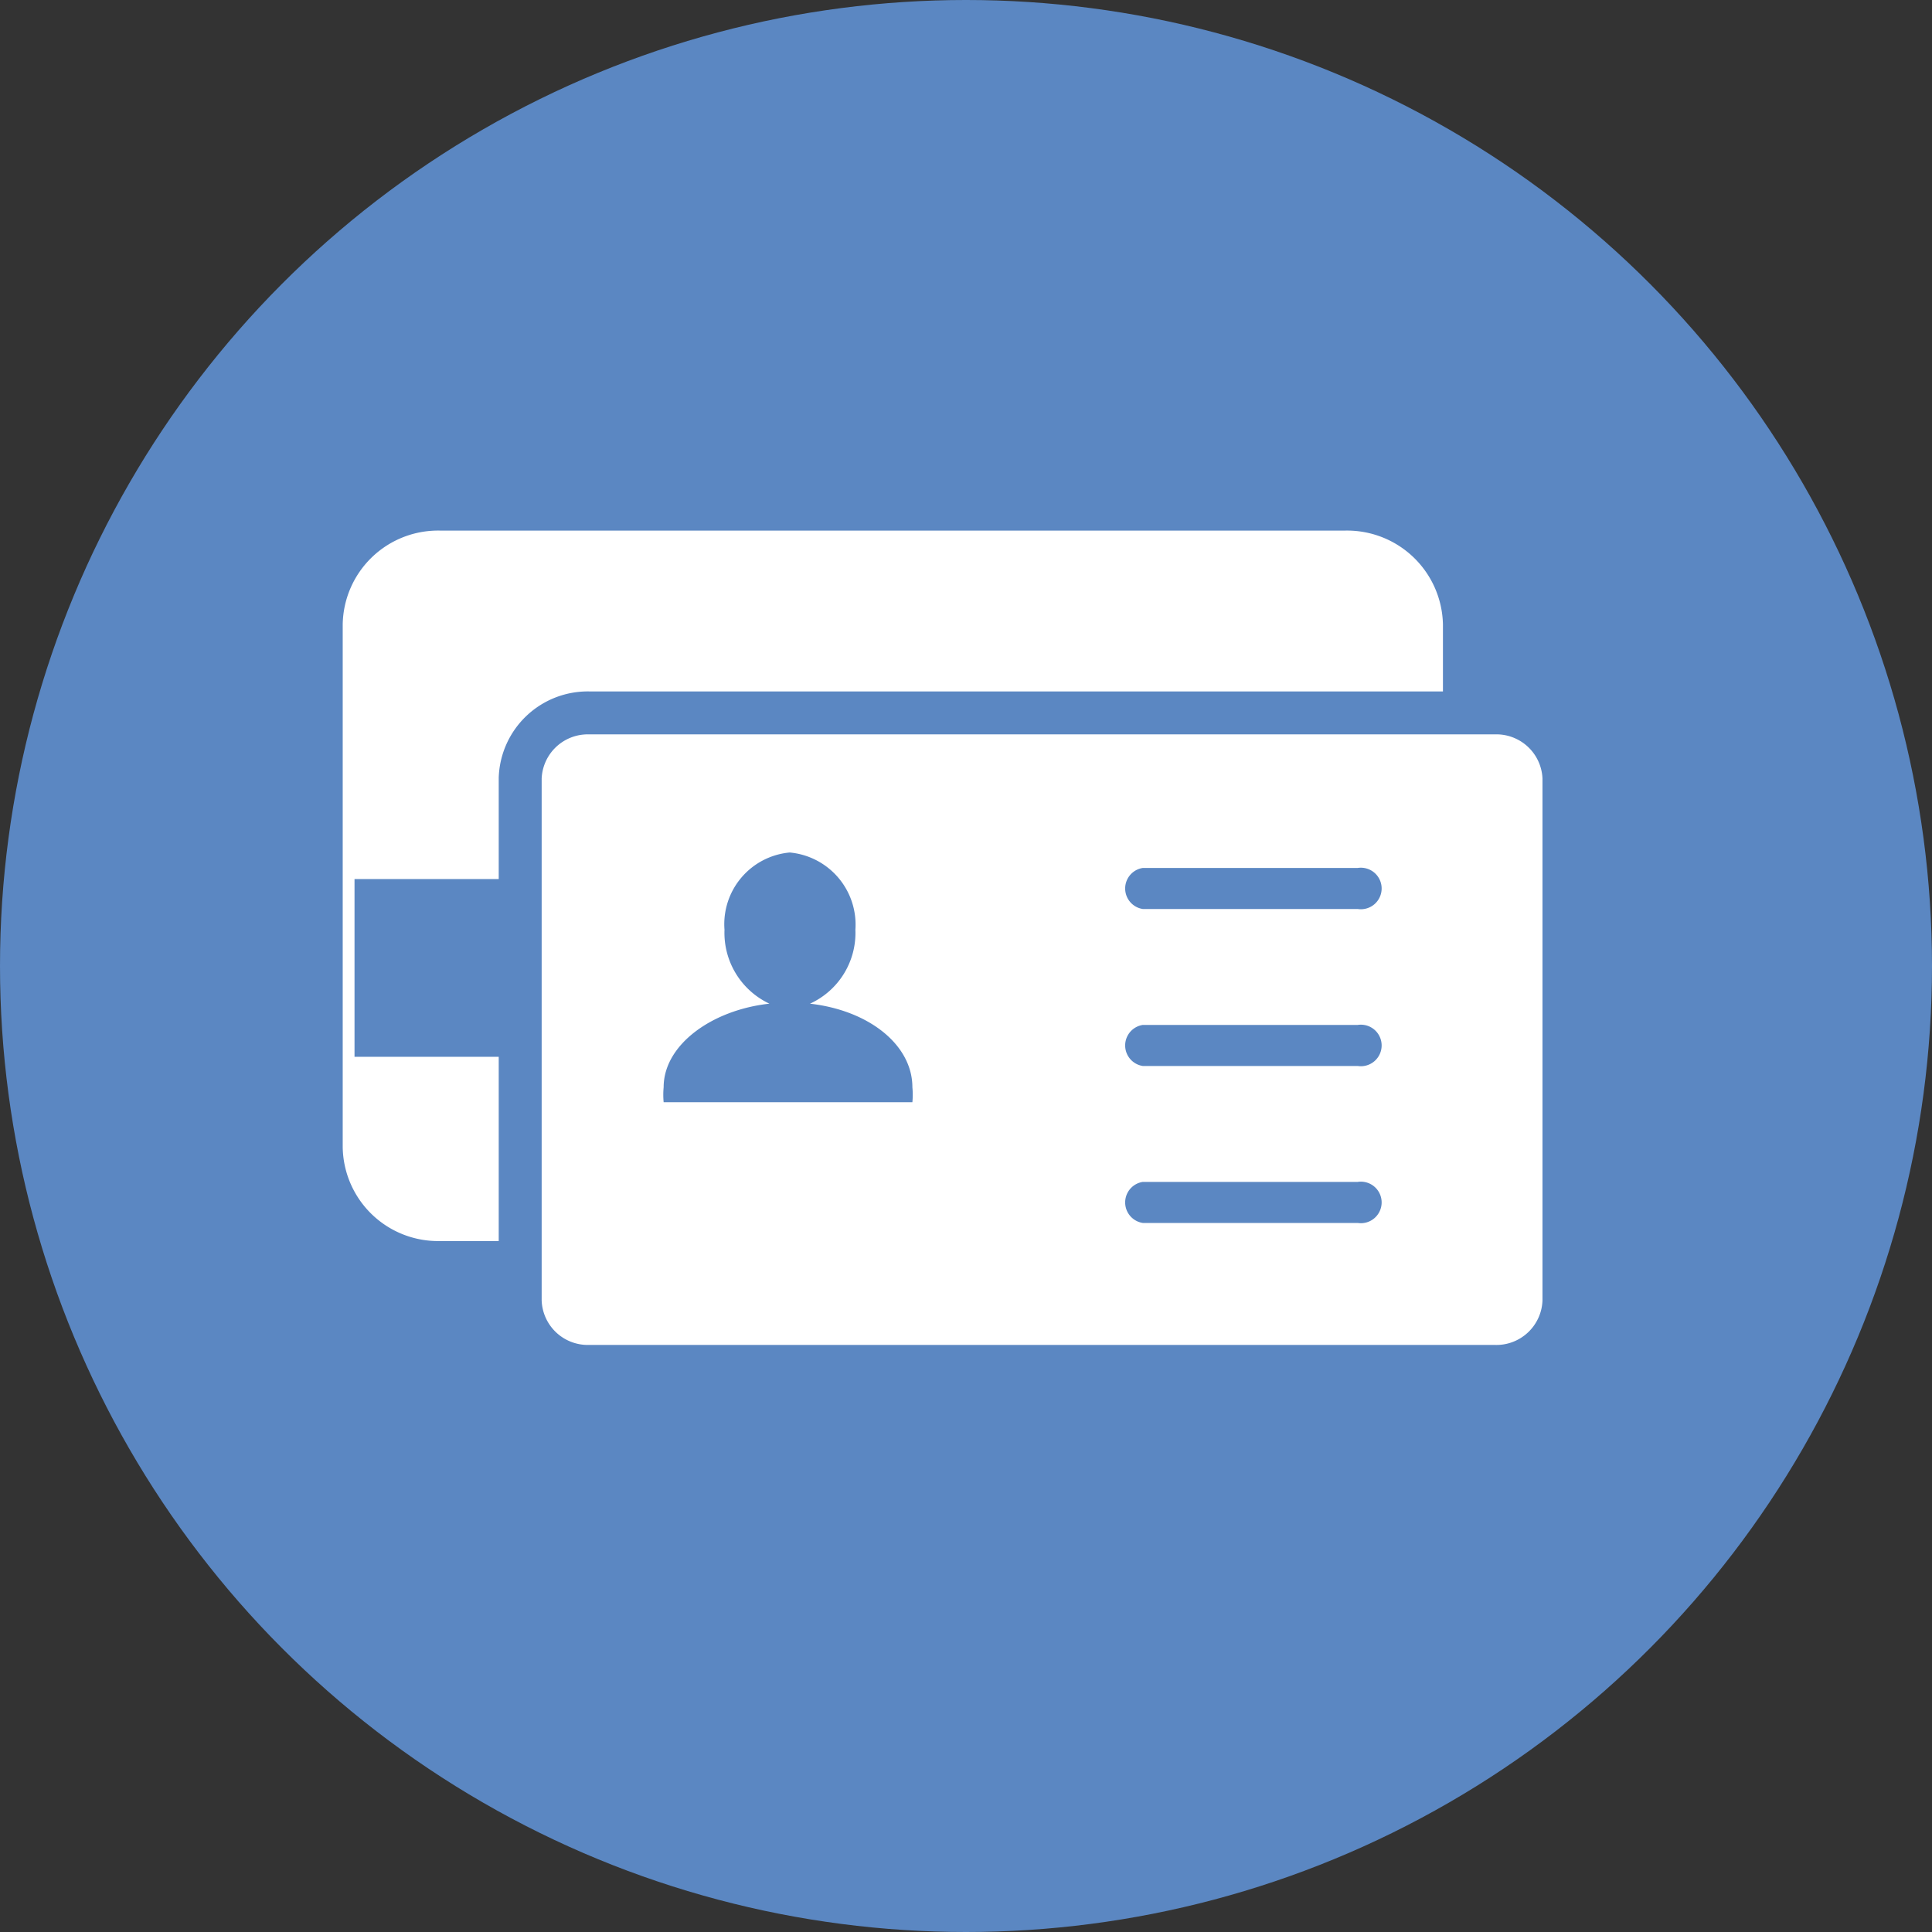
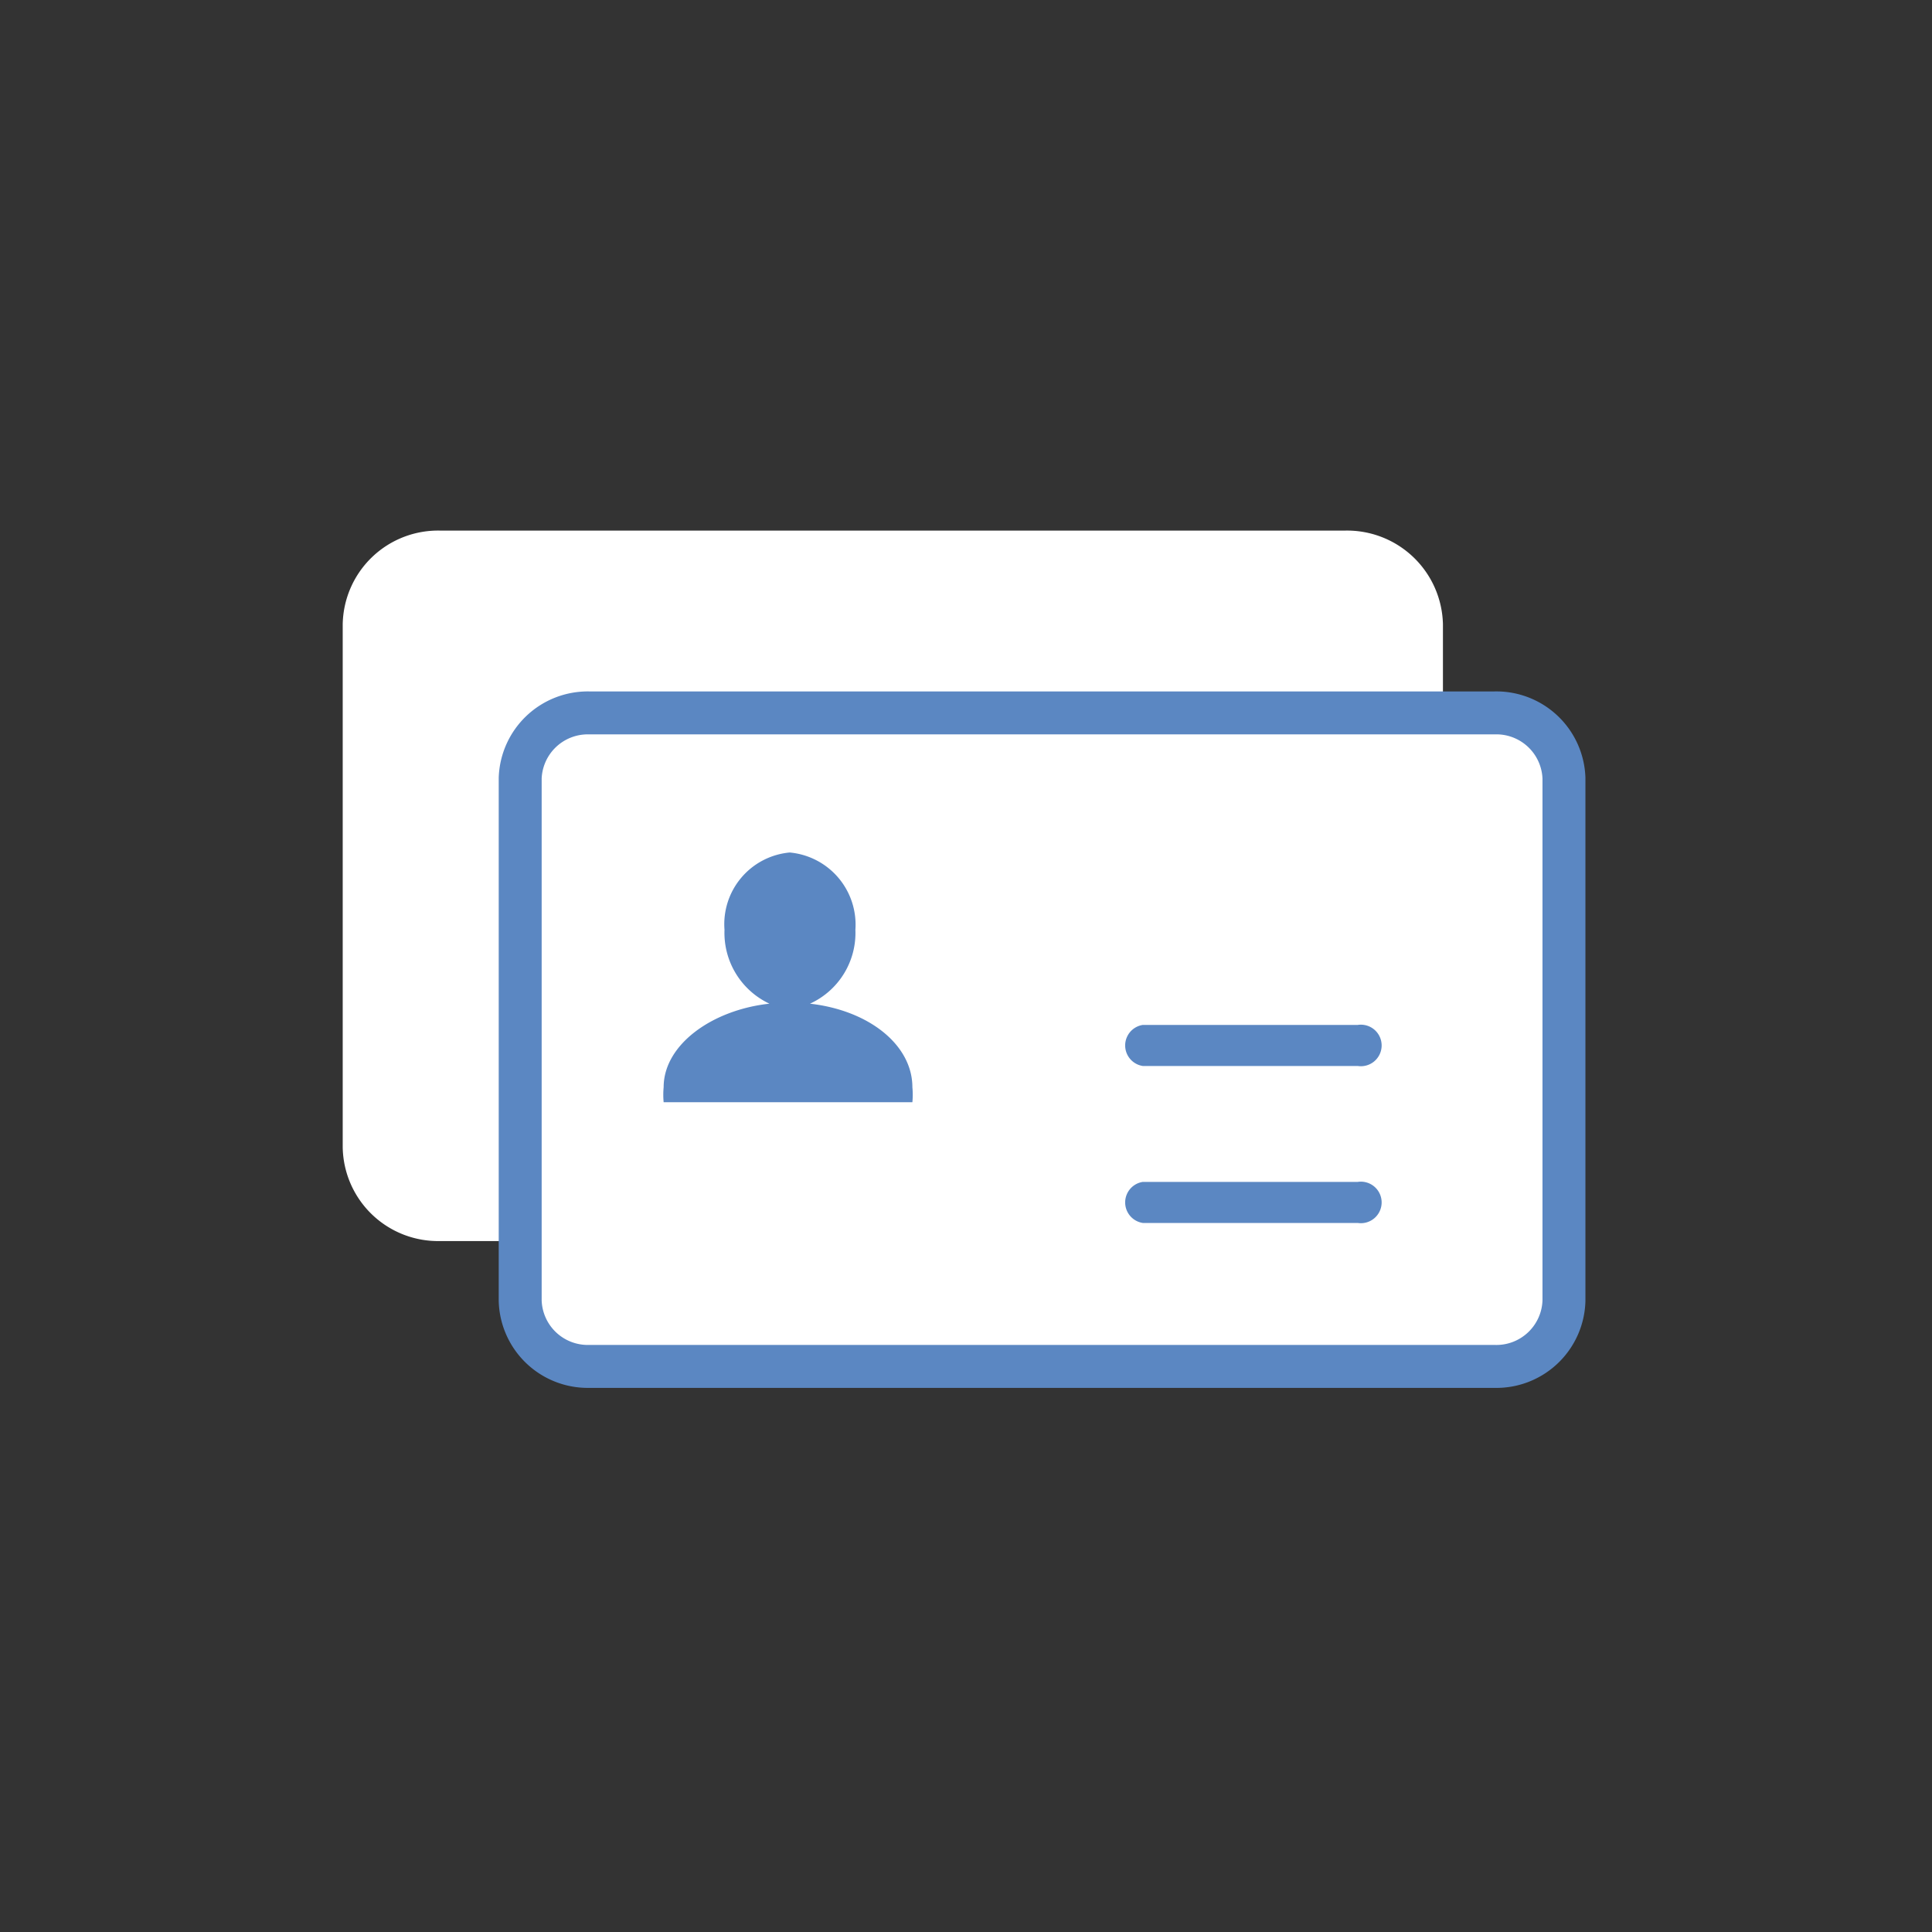
<svg xmlns="http://www.w3.org/2000/svg" id="Layer_1" data-name="Layer 1" width="40" height="40" viewBox="0 0 40 40">
  <rect x="0" y="0" width="40" height="40" fill="#333333" stroke="none" />
-   <circle cx="20" cy="20" r="20" style="fill:#5b87c2" />
  <path d="M10.77,25.11H9.11a1.4,1.4,0,0,1-1.43-1.36V12.93a1.4,1.4,0,0,1,1.43-1.36H27.85a1.41,1.41,0,0,1,1.44,1.36v1.83Z" style="fill:#fff;stroke:#fff;stroke-miterlimit:10;stroke-width:0.889px" />
  <path d="M10.77,25.25H9.11a1.53,1.53,0,0,1-1.57-1.5V12.93a1.53,1.53,0,0,1,1.57-1.5H27.85a1.54,1.54,0,0,1,1.58,1.5v1.83h-.29V12.93a1.26,1.26,0,0,0-1.29-1.22H9.11a1.26,1.26,0,0,0-1.29,1.22V23.75A1.26,1.26,0,0,0,9.11,25h1.66Z" style="fill:#fff;stroke:#fff;stroke-miterlimit:10;stroke-width:0.889px" />
-   <rect x="7.34" y="18.2" width="4.24" height="3.68" style="fill:#5b87c2" />
  <path d="M32.38,16.11V26.93a1.4,1.4,0,0,1-1.44,1.36H12.2a1.4,1.4,0,0,1-1.43-1.36V16.11a1.4,1.4,0,0,1,1.43-1.35H30.94A1.4,1.4,0,0,1,32.38,16.11Z" style="fill:#fff;stroke:#5b87c2;stroke-miterlimit:10;stroke-width:0.889px" />
  <path d="M30.94,28.57H12.2a1.68,1.68,0,0,1-1.71-1.64V16.11a1.68,1.68,0,0,1,1.71-1.64H30.94a1.69,1.69,0,0,1,1.72,1.64V26.93A1.69,1.69,0,0,1,30.94,28.57ZM12.2,15a1.13,1.13,0,0,0-1.15,1.07V26.93A1.13,1.13,0,0,0,12.2,28H30.94a1.12,1.12,0,0,0,1.16-1.07V16.11A1.12,1.12,0,0,0,30.94,15Z" style="fill:#5b87c2" />
-   <path d="M28.11,18.82H23.66a.43.43,0,0,1,0-.85h4.45a.43.43,0,1,1,0,.85Z" style="fill:#5b87c2" />
-   <path d="M28.11,22.07H23.66a.43.43,0,0,1,0-.85h4.45a.43.43,0,1,1,0,.85Z" style="fill:#5b87c2" />
+   <path d="M28.11,22.07H23.66a.43.43,0,0,1,0-.85h4.45a.43.43,0,1,1,0,.85" style="fill:#5b87c2" />
  <path d="M28.11,25.32H23.66a.43.43,0,0,1,0-.85h4.45a.43.43,0,1,1,0,.85Z" style="fill:#5b87c2" />
  <path d="M18.89,22.51a1.65,1.65,0,0,1,0,.31H13.74a1.65,1.65,0,0,1,0-.31c0-.88,1-1.6,2.19-1.73A1.62,1.62,0,0,1,15,19.25a1.49,1.49,0,0,1,1.35-1.6,1.5,1.5,0,0,1,1.36,1.6,1.61,1.61,0,0,1-.94,1.53C18,20.92,18.89,21.64,18.89,22.51Z" style="fill:#5b87c2" />
</svg>